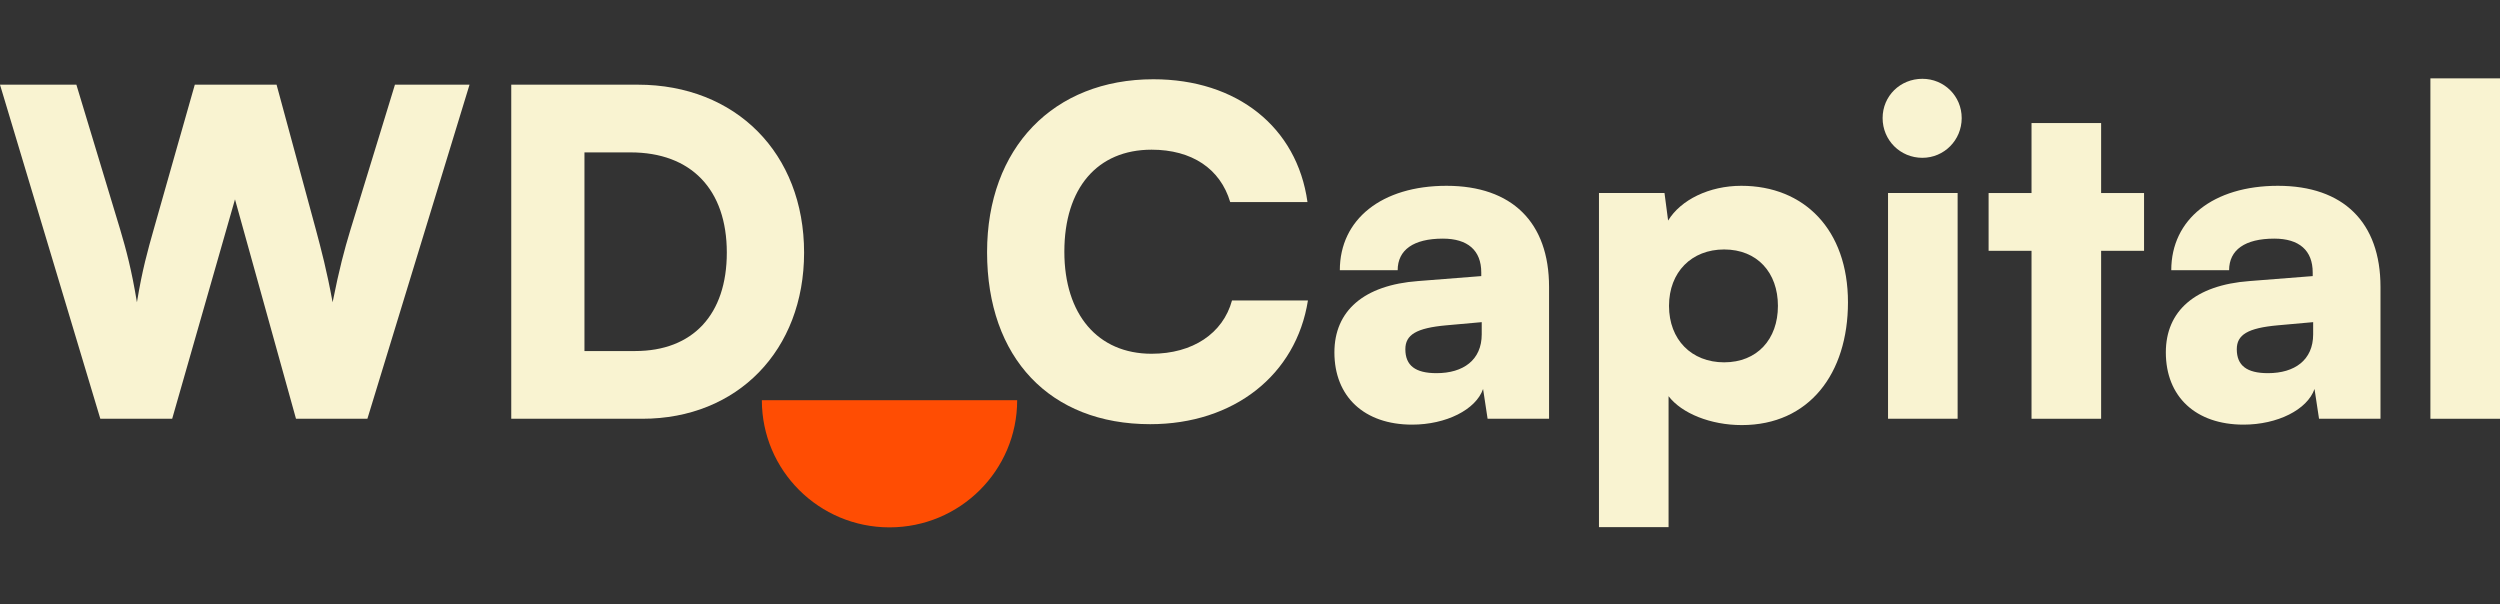
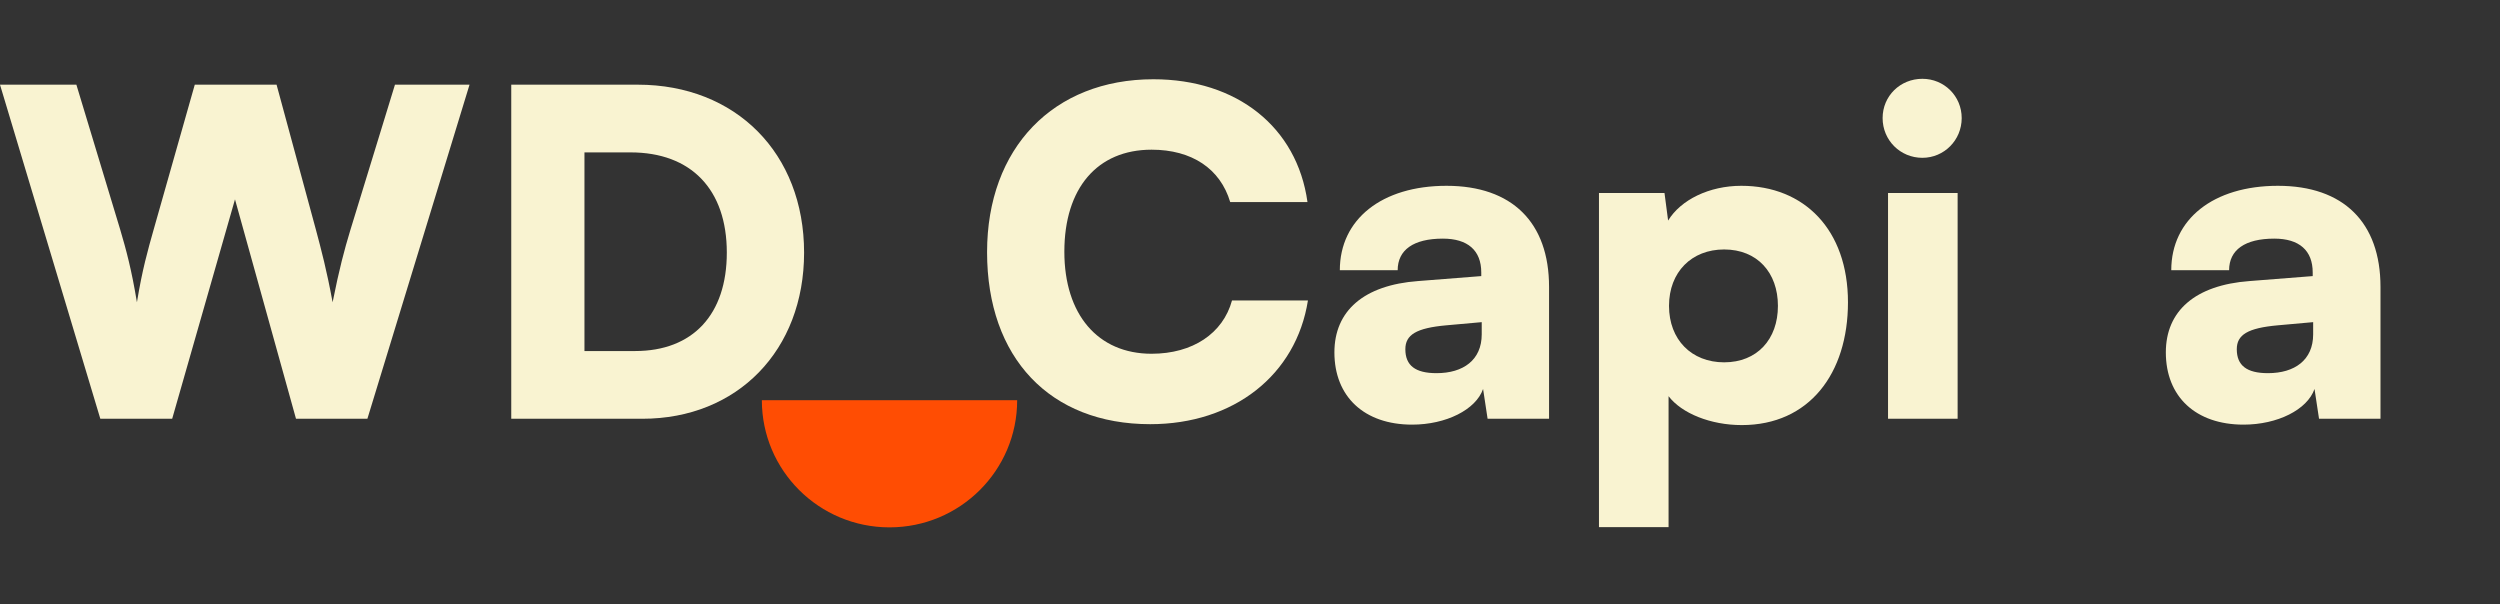
<svg xmlns="http://www.w3.org/2000/svg" width="335" height="81" viewBox="0 0 335 81" fill="none">
  <rect x="0" y="0" width="335" height="81" fill="#333333" stroke="none" />
  <path d="M119.195 70.666C128.642 70.666 136.301 63.039 136.301 53.63H102.088C102.088 63.039 109.747 70.666 119.195 70.666Z" fill="#FF4D03" />
  <path d="M13.443 56.114L0 11.347H10.234L16.108 30.766C16.895 33.428 17.622 36.09 18.348 40.506C19.075 36.09 19.802 33.549 20.589 30.766L26.099 11.347H37.06L42.328 30.766C43.055 33.489 43.782 36.211 44.569 40.506C45.477 35.969 46.143 33.489 46.93 30.887L52.925 11.347H62.917L49.231 56.114H39.664L31.489 26.713L23.072 56.114H13.443Z" fill="#F9F3D1" />
  <path d="M86.069 56.114H68.508V11.347H85.464C98.604 11.347 107.748 20.542 107.748 33.852C107.748 46.919 98.847 56.114 86.069 56.114ZM84.495 20.421H78.318V47.04H85.1C92.852 47.04 97.393 42.139 97.393 33.852C97.393 25.382 92.609 20.421 84.495 20.421Z" fill="#F9F3D1" />
  <path d="M154.129 56.84C140.686 56.84 132.268 47.947 132.268 33.791C132.268 19.816 141.17 10.621 154.553 10.621C165.755 10.621 173.809 17.034 175.202 27.076H164.847C163.515 22.599 159.7 20.058 154.311 20.058C147.044 20.058 142.623 25.201 142.623 33.73C142.623 42.139 147.104 47.403 154.311 47.403C159.821 47.403 163.878 44.68 165.089 40.264H175.263C173.688 50.246 165.332 56.84 154.129 56.84Z" fill="#F9F3D1" />
  <path d="M189.225 56.901C182.807 56.901 178.81 53.15 178.81 47.221C178.81 41.656 182.746 38.207 190.013 37.663L198.49 36.997V36.513C198.49 33.549 196.674 31.976 193.343 31.976C189.407 31.976 187.288 33.489 187.288 36.211H179.537C179.537 29.375 185.168 24.898 193.828 24.898C202.608 24.898 207.574 29.798 207.574 38.449V56.114H199.338L198.733 52.121C197.764 54.904 193.767 56.901 189.225 56.901ZM192.495 50.004C196.068 50.004 198.551 48.25 198.551 44.801V43.168L193.828 43.591C189.77 43.954 188.317 44.862 188.317 46.798C188.317 48.976 189.649 50.004 192.495 50.004Z" fill="#F9F3D1" />
  <path d="M214.262 70.633V25.866H223.043L223.527 29.556C225.223 26.773 229.038 24.898 233.337 24.898C241.754 24.898 247.628 30.766 247.628 40.506C247.628 50.065 242.42 56.961 233.398 56.961C229.219 56.961 225.344 55.388 223.588 53.089V70.633H214.262ZM223.648 40.99C223.648 45.527 226.676 48.552 231.036 48.552C235.457 48.552 238.242 45.467 238.242 40.99C238.242 36.513 235.457 33.428 231.036 33.428C226.676 33.428 223.648 36.453 223.648 40.99Z" fill="#F9F3D1" />
  <path d="M257.598 21.147C254.631 21.147 252.27 18.788 252.27 15.824C252.27 12.859 254.631 10.56 257.598 10.56C260.505 10.56 262.867 12.859 262.867 15.824C262.867 18.788 260.505 21.147 257.598 21.147ZM252.996 56.114V25.866H262.322V56.114H252.996Z" fill="#F9F3D1" />
-   <path d="M281.55 56.114H272.224V33.609H266.472V25.866H272.224V16.489H281.55V25.866H287.303V33.609H281.55V56.114Z" fill="#F9F3D1" />
  <path d="M300.638 56.901C294.219 56.901 290.222 53.15 290.222 47.221C290.222 41.656 294.158 38.207 301.425 37.663L309.903 36.997V36.513C309.903 33.549 308.086 31.976 304.755 31.976C300.819 31.976 298.7 33.489 298.7 36.211H290.949C290.949 29.375 296.58 24.898 305.24 24.898C314.02 24.898 318.986 29.798 318.986 38.449V56.114H310.75L310.145 52.121C309.176 54.904 305.179 56.901 300.638 56.901ZM303.908 50.004C307.48 50.004 309.963 48.25 309.963 44.801V43.168L305.24 43.591C301.183 43.954 299.729 44.862 299.729 46.798C299.729 48.976 301.062 50.004 303.908 50.004Z" fill="#F9F3D1" />
-   <path d="M335 56.114H325.674V10.5H335V56.114Z" fill="#F9F3D1" />
</svg>